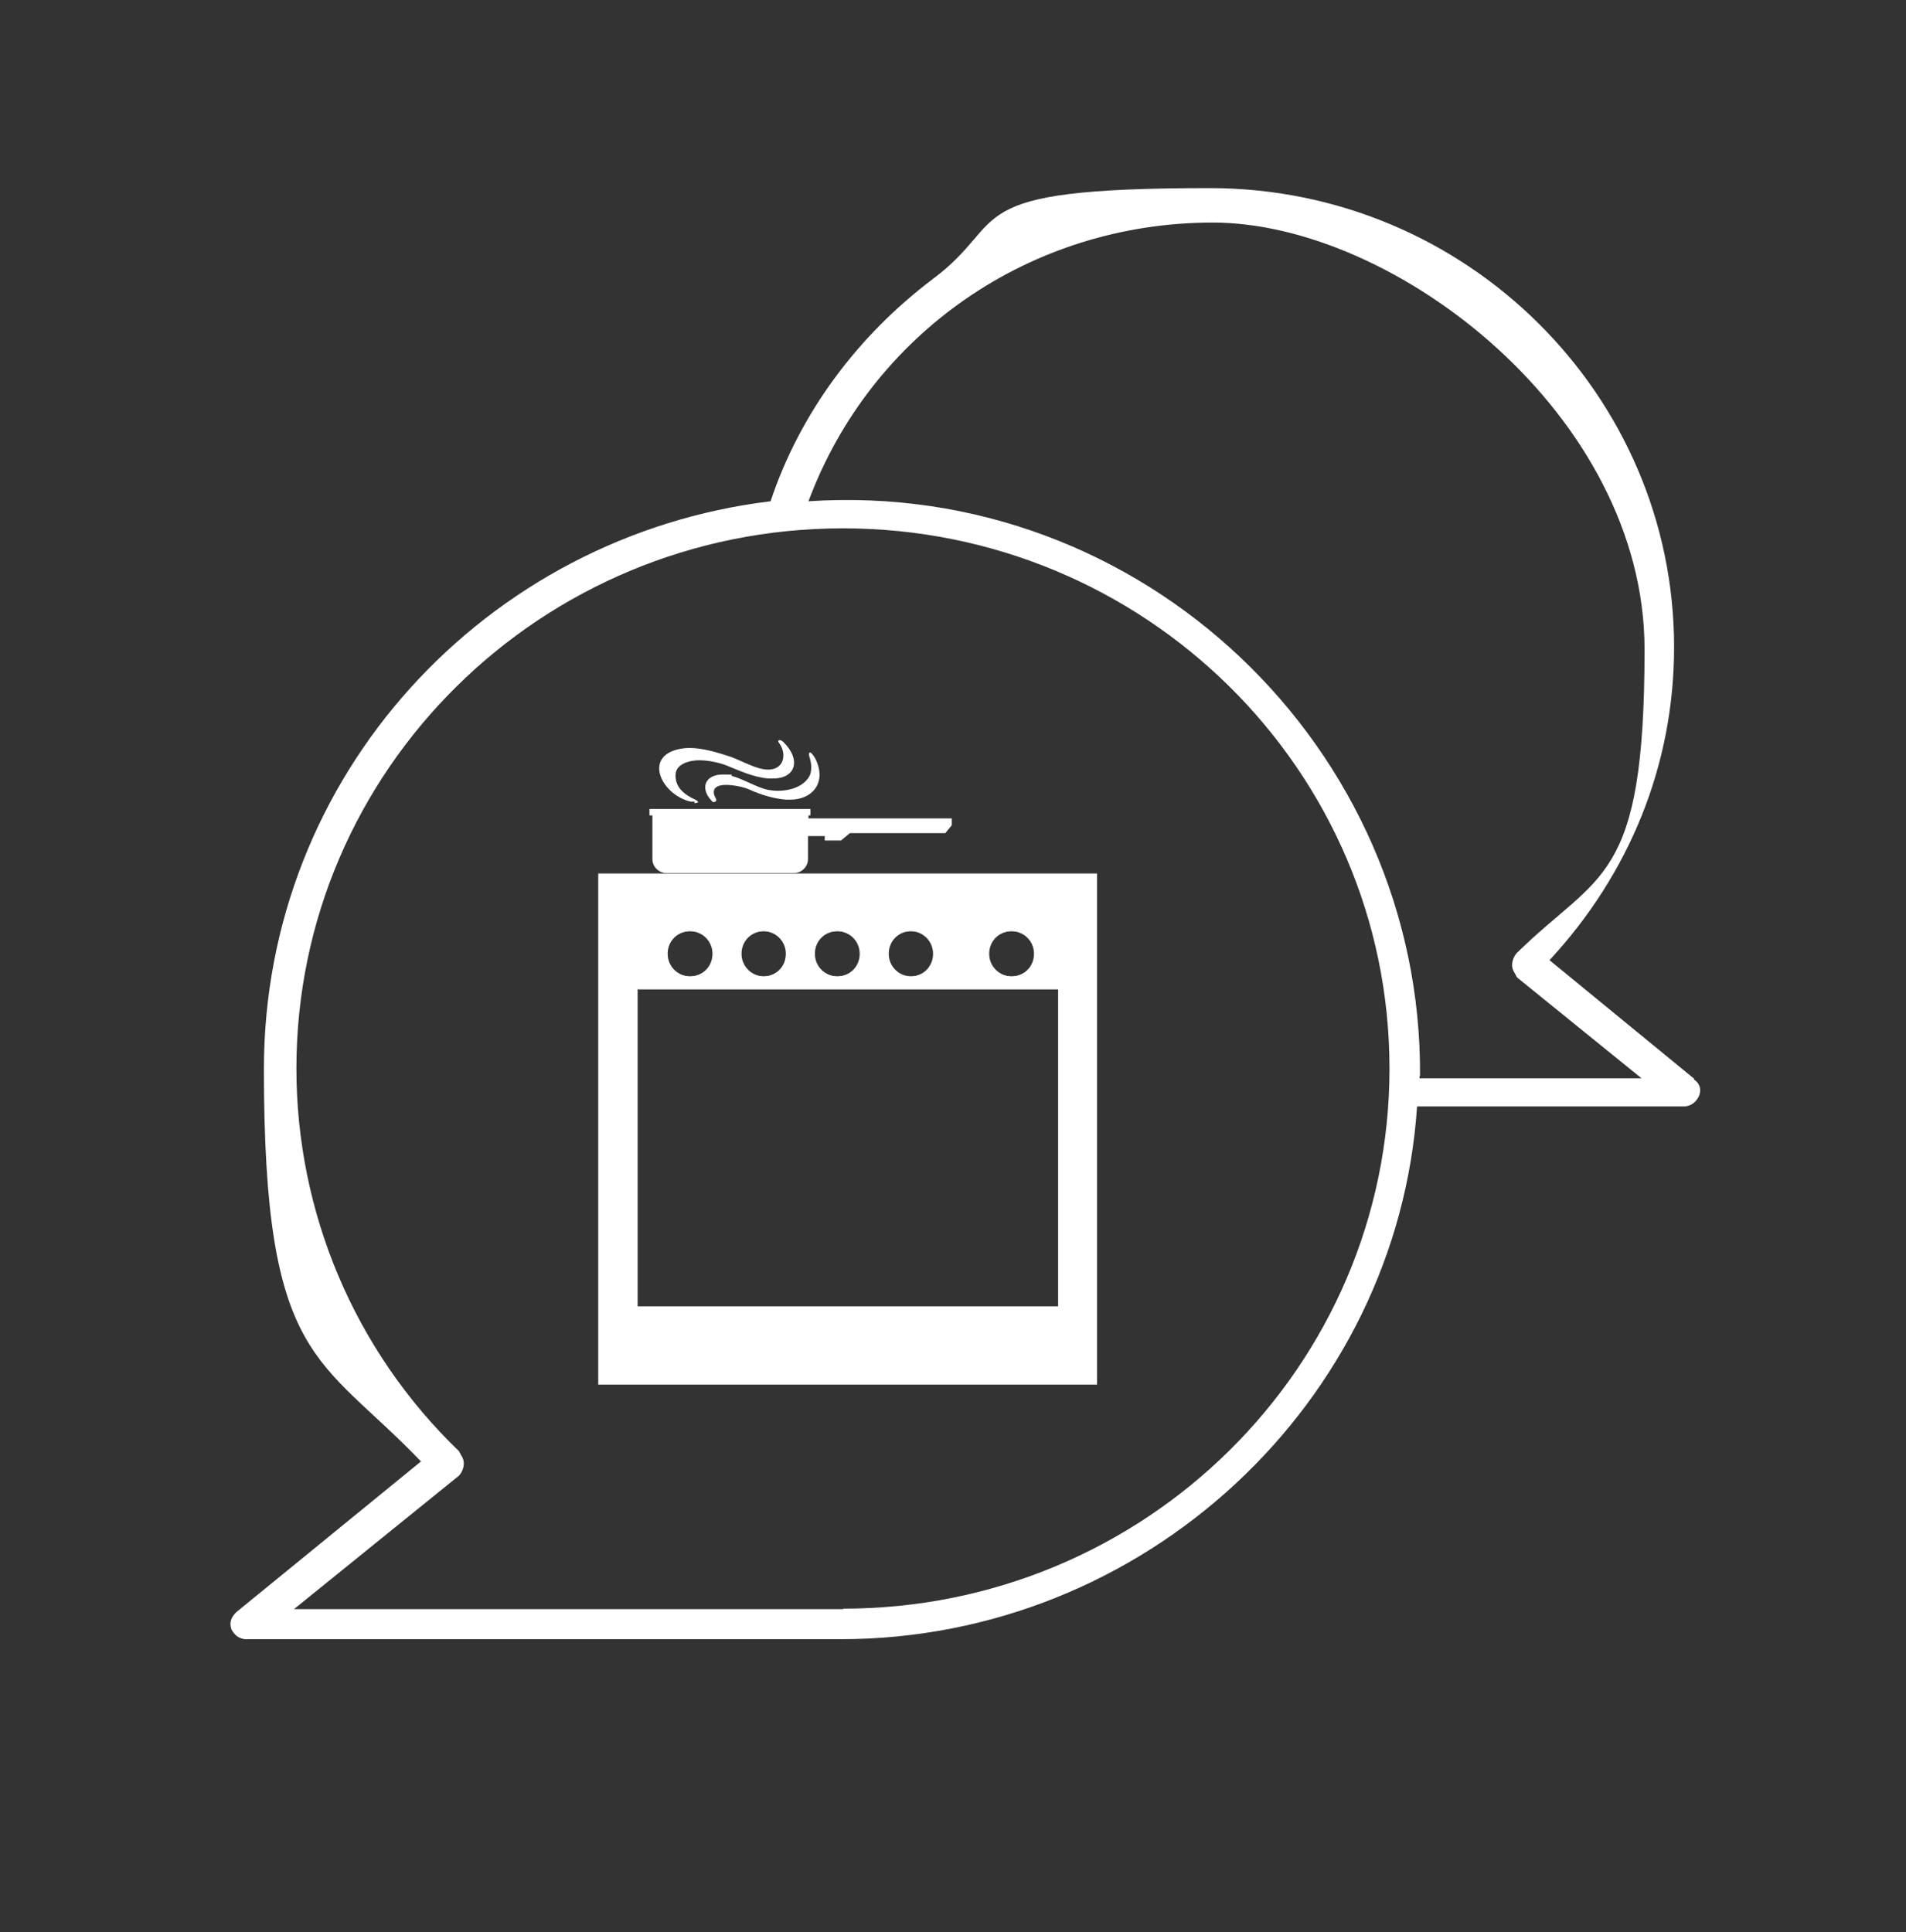
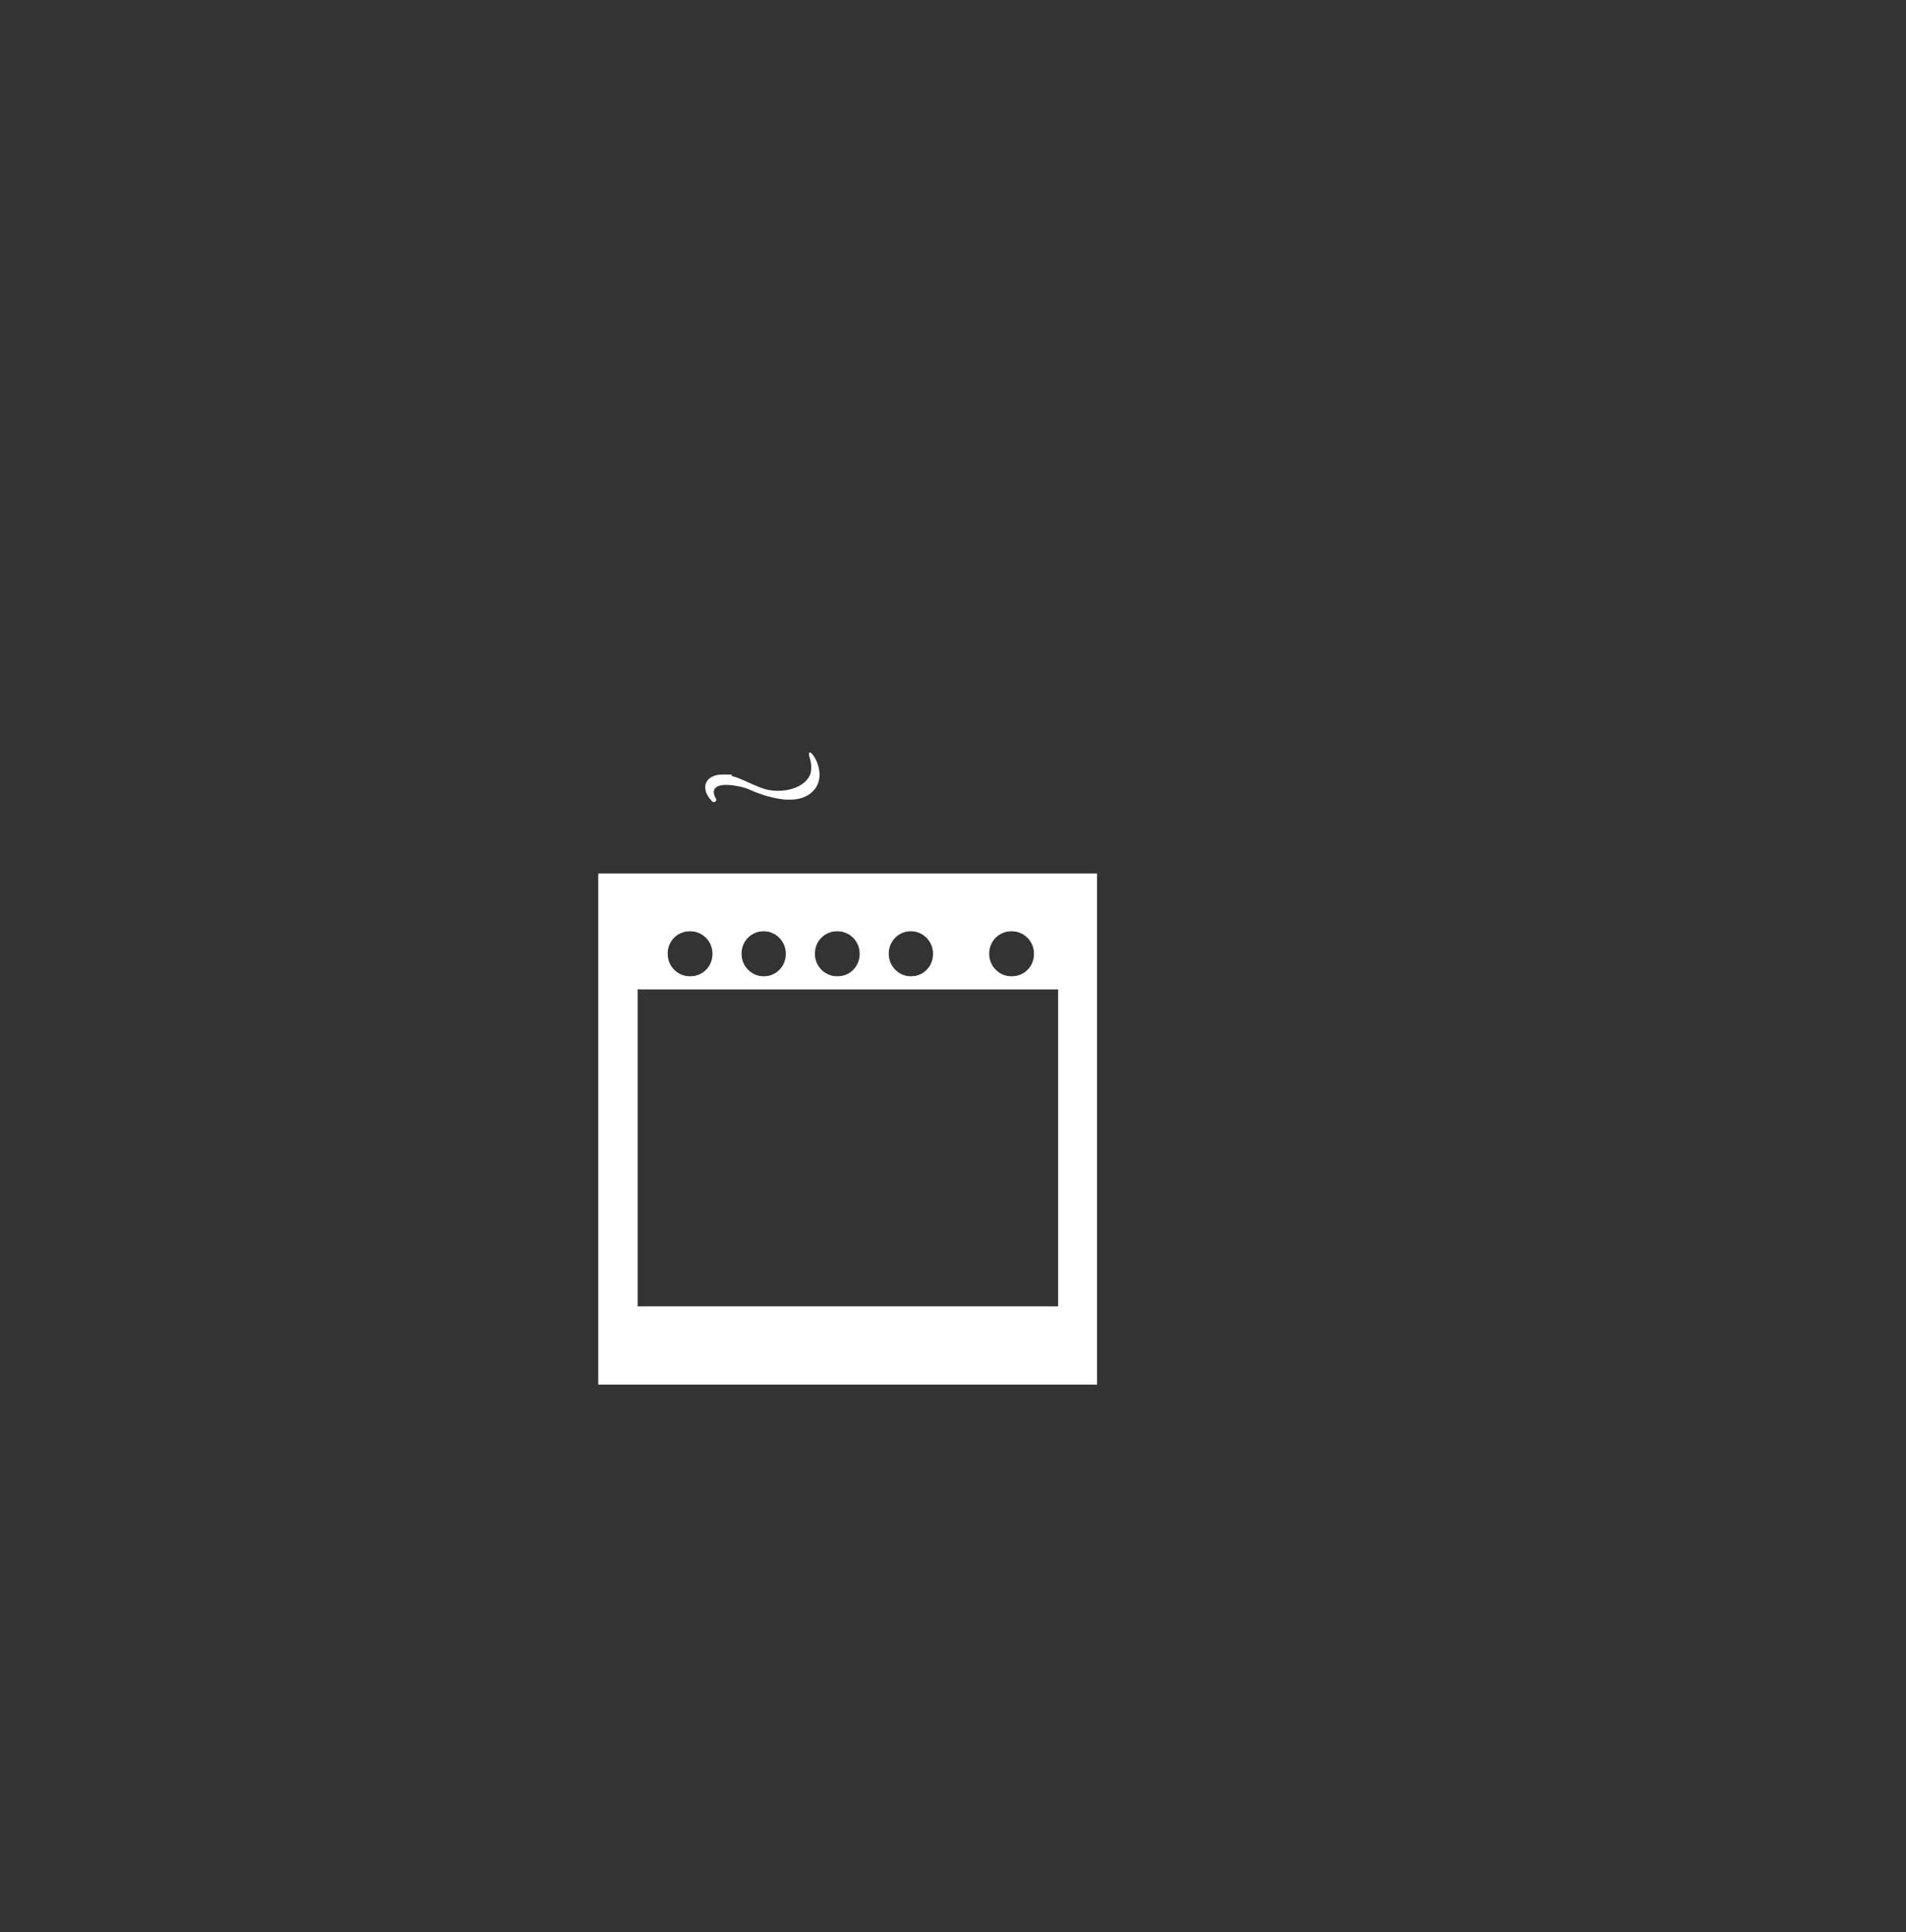
<svg xmlns="http://www.w3.org/2000/svg" id="Ebene_1" data-name="Ebene 1" version="1.1" viewBox="0 0 387.1 392.4">
  <rect x="0" y="0" width="387.1" height="392.4" fill="#333333" stroke="none" />
  <defs>
    <style>
      .cls-1 {
        fill: #fff;
        stroke-width: 0px;
      }
    </style>
  </defs>
-   <path class="cls-1" d="M344.1,219.1l-29.4-24.1c16.2-17.5,25.3-39.6,25.3-63.6,0-51.1-42.1-93.2-94.3-93.2s-40.1,6.5-56.3,18.5c-15.2,11.5-26.9,27.1-32.9,45.1-57.8,7-102.9,55.6-102.9,115.3s11.2,58.1,31.9,79.7l-37.5,30.6c-1,1-1.5,2-1,3.5.5,1,1.5,2,3,2h120.7c61.8,0,113.1-48.1,117.1-108.2h54.2c1.5,0,2.5-1,3-2,.5-1,.5-2.5-1-3.5ZM171.3,326.8H59.7l33.5-27.1c.5-.5,1-1.5,1-2.5s-.5-1.5-1-2.5c-21.3-20.5-33-48.6-33-77.7,0-60.6,49.7-109.7,111-109.7s111,49.1,111,109.7-49.7,109.7-111,109.7ZM288.4,218.6c.5-66.6-56.3-121.3-124.2-116.8,12.7-34.1,45.1-56.6,82.1-56.6s87.7,39.1,87.7,86.7-9.1,45.1-25.9,61.6c-.5.5-1,1.5-1,2.5s.5,1.5,1,2.5l25.3,20.5h-45.1v-.5Z" />
  <path class="cls-1" d="M121.5,281.2h101.3v-103.8h-101.3v103.8ZM205.4,189.1c2.5,0,4.6,2,4.6,4.6s-2,4.6-4.6,4.6-4.6-2-4.6-4.6,2-4.6,4.6-4.6ZM184.9,189.1c2.5,0,4.6,2,4.6,4.6s-2,4.6-4.6,4.6-4.6-2-4.6-4.6,2-4.6,4.6-4.6ZM170,189.1c2.5,0,4.6,2,4.6,4.6s-2,4.6-4.6,4.6-4.6-2-4.6-4.6,2-4.6,4.6-4.6ZM155,189.1c2.5,0,4.6,2,4.6,4.6s-2,4.6-4.6,4.6-4.6-2-4.6-4.6,2-4.6,4.6-4.6ZM140.1,189.1c2.5,0,4.6,2,4.6,4.6s-2,4.6-4.6,4.6-4.6-2-4.6-4.6,2-4.6,4.6-4.6ZM214.9,265.3h-85.4v-64.4h85.4v64.4Z" />
-   <path class="cls-1" d="M129.7,200.9h85.4v-14.4h-85.4v14.4ZM140.2,198.3c-2.5,0-4.6-2-4.6-4.6s2-4.6,4.6-4.6,4.6,2,4.6,4.6-2,4.6-4.6,4.6ZM155.2,198.3c-2.5,0-4.6-2-4.6-4.6s2-4.6,4.6-4.6,4.6,2,4.6,4.6-2,4.6-4.6,4.6ZM170.1,198.3c-2.5,0-4.6-2-4.6-4.6s2-4.6,4.6-4.6,4.6,2,4.6,4.6-2,4.6-4.6,4.6ZM185.1,198.3c-2.5,0-4.6-2-4.6-4.6s2-4.6,4.6-4.6,4.6,2,4.6,4.6-2,4.6-4.6,4.6ZM205.5,198.3c-2.5,0-4.6-2-4.6-4.6s2-4.6,4.6-4.6,4.6,2,4.6,4.6-2,4.6-4.6,4.6Z" />
-   <path class="cls-1" d="M141.1,162.8c-.2,0-.5,0-.8,0-5.5-1.2-9.4-8.3-3.4-10.4.9-.3,2-.5,3.1-.5,2.8,0,6,1,8.4,1.8,1.9.7,3.7,1.7,5.7,2.3.7.2,1.4.3,1.9.3,3.3,0,3.8-3.2,2.3-5.3-.4-.5-.2-.7,0-.7s.5.1.8.4c3.6,3.5,2.6,7.4-2.1,7.4s-.6,0-1,0c-3.2-.3-5.8-1.6-8.6-2.7-1.3-.5-3.5-1-5.4-1s-4.7.7-4.8,2.9c-.1,2.5,1.6,4,4,5.1,1,.5.5.7-.2.7Z" />
+   <path class="cls-1" d="M129.7,200.9h85.4v-14.4h-85.4v14.4M140.2,198.3c-2.5,0-4.6-2-4.6-4.6s2-4.6,4.6-4.6,4.6,2,4.6,4.6-2,4.6-4.6,4.6ZM155.2,198.3c-2.5,0-4.6-2-4.6-4.6s2-4.6,4.6-4.6,4.6,2,4.6,4.6-2,4.6-4.6,4.6ZM170.1,198.3c-2.5,0-4.6-2-4.6-4.6s2-4.6,4.6-4.6,4.6,2,4.6,4.6-2,4.6-4.6,4.6ZM185.1,198.3c-2.5,0-4.6-2-4.6-4.6s2-4.6,4.6-4.6,4.6,2,4.6,4.6-2,4.6-4.6,4.6ZM205.5,198.3c-2.5,0-4.6-2-4.6-4.6s2-4.6,4.6-4.6,4.6,2,4.6,4.6-2,4.6-4.6,4.6Z" />
  <path class="cls-1" d="M145.1,162.9c-.2,0-.4,0-.6-.3-2.5-2.7-1.1-5.3,2.2-5.3s1.3,0,2,.3c2.2.6,5,2.3,7.2,2.8.6.1,1.3.2,2.1.2,2.4,0,5.2-.8,6.4-3,.4-.7.5-2.2.1-3.5-.3-.9-.2-1.3,0-1.3s.8.6,1.3,1.7c2,4.6-.9,7.9-5.3,7.9s-.6,0-.9,0c-2.4-.2-5.1-1-7.3-2-1-.5-3.2-1-4.9-1s-3.2.7-2,2.8c.2.3,0,.7-.5.7Z" />
-   <path class="cls-1" d="M193.4,166.2h-29.2v-.6h.4v-1.3h-32.7v1.3h.6v8.9c0,1.5,1.3,2.8,2.8,2.8h26c1.5,0,2.8-1.3,2.8-2.8v-4.7h3.4v.9h3.3l1.8-1.5h19.4l1.3-1.6v-1.4Z" />
</svg>